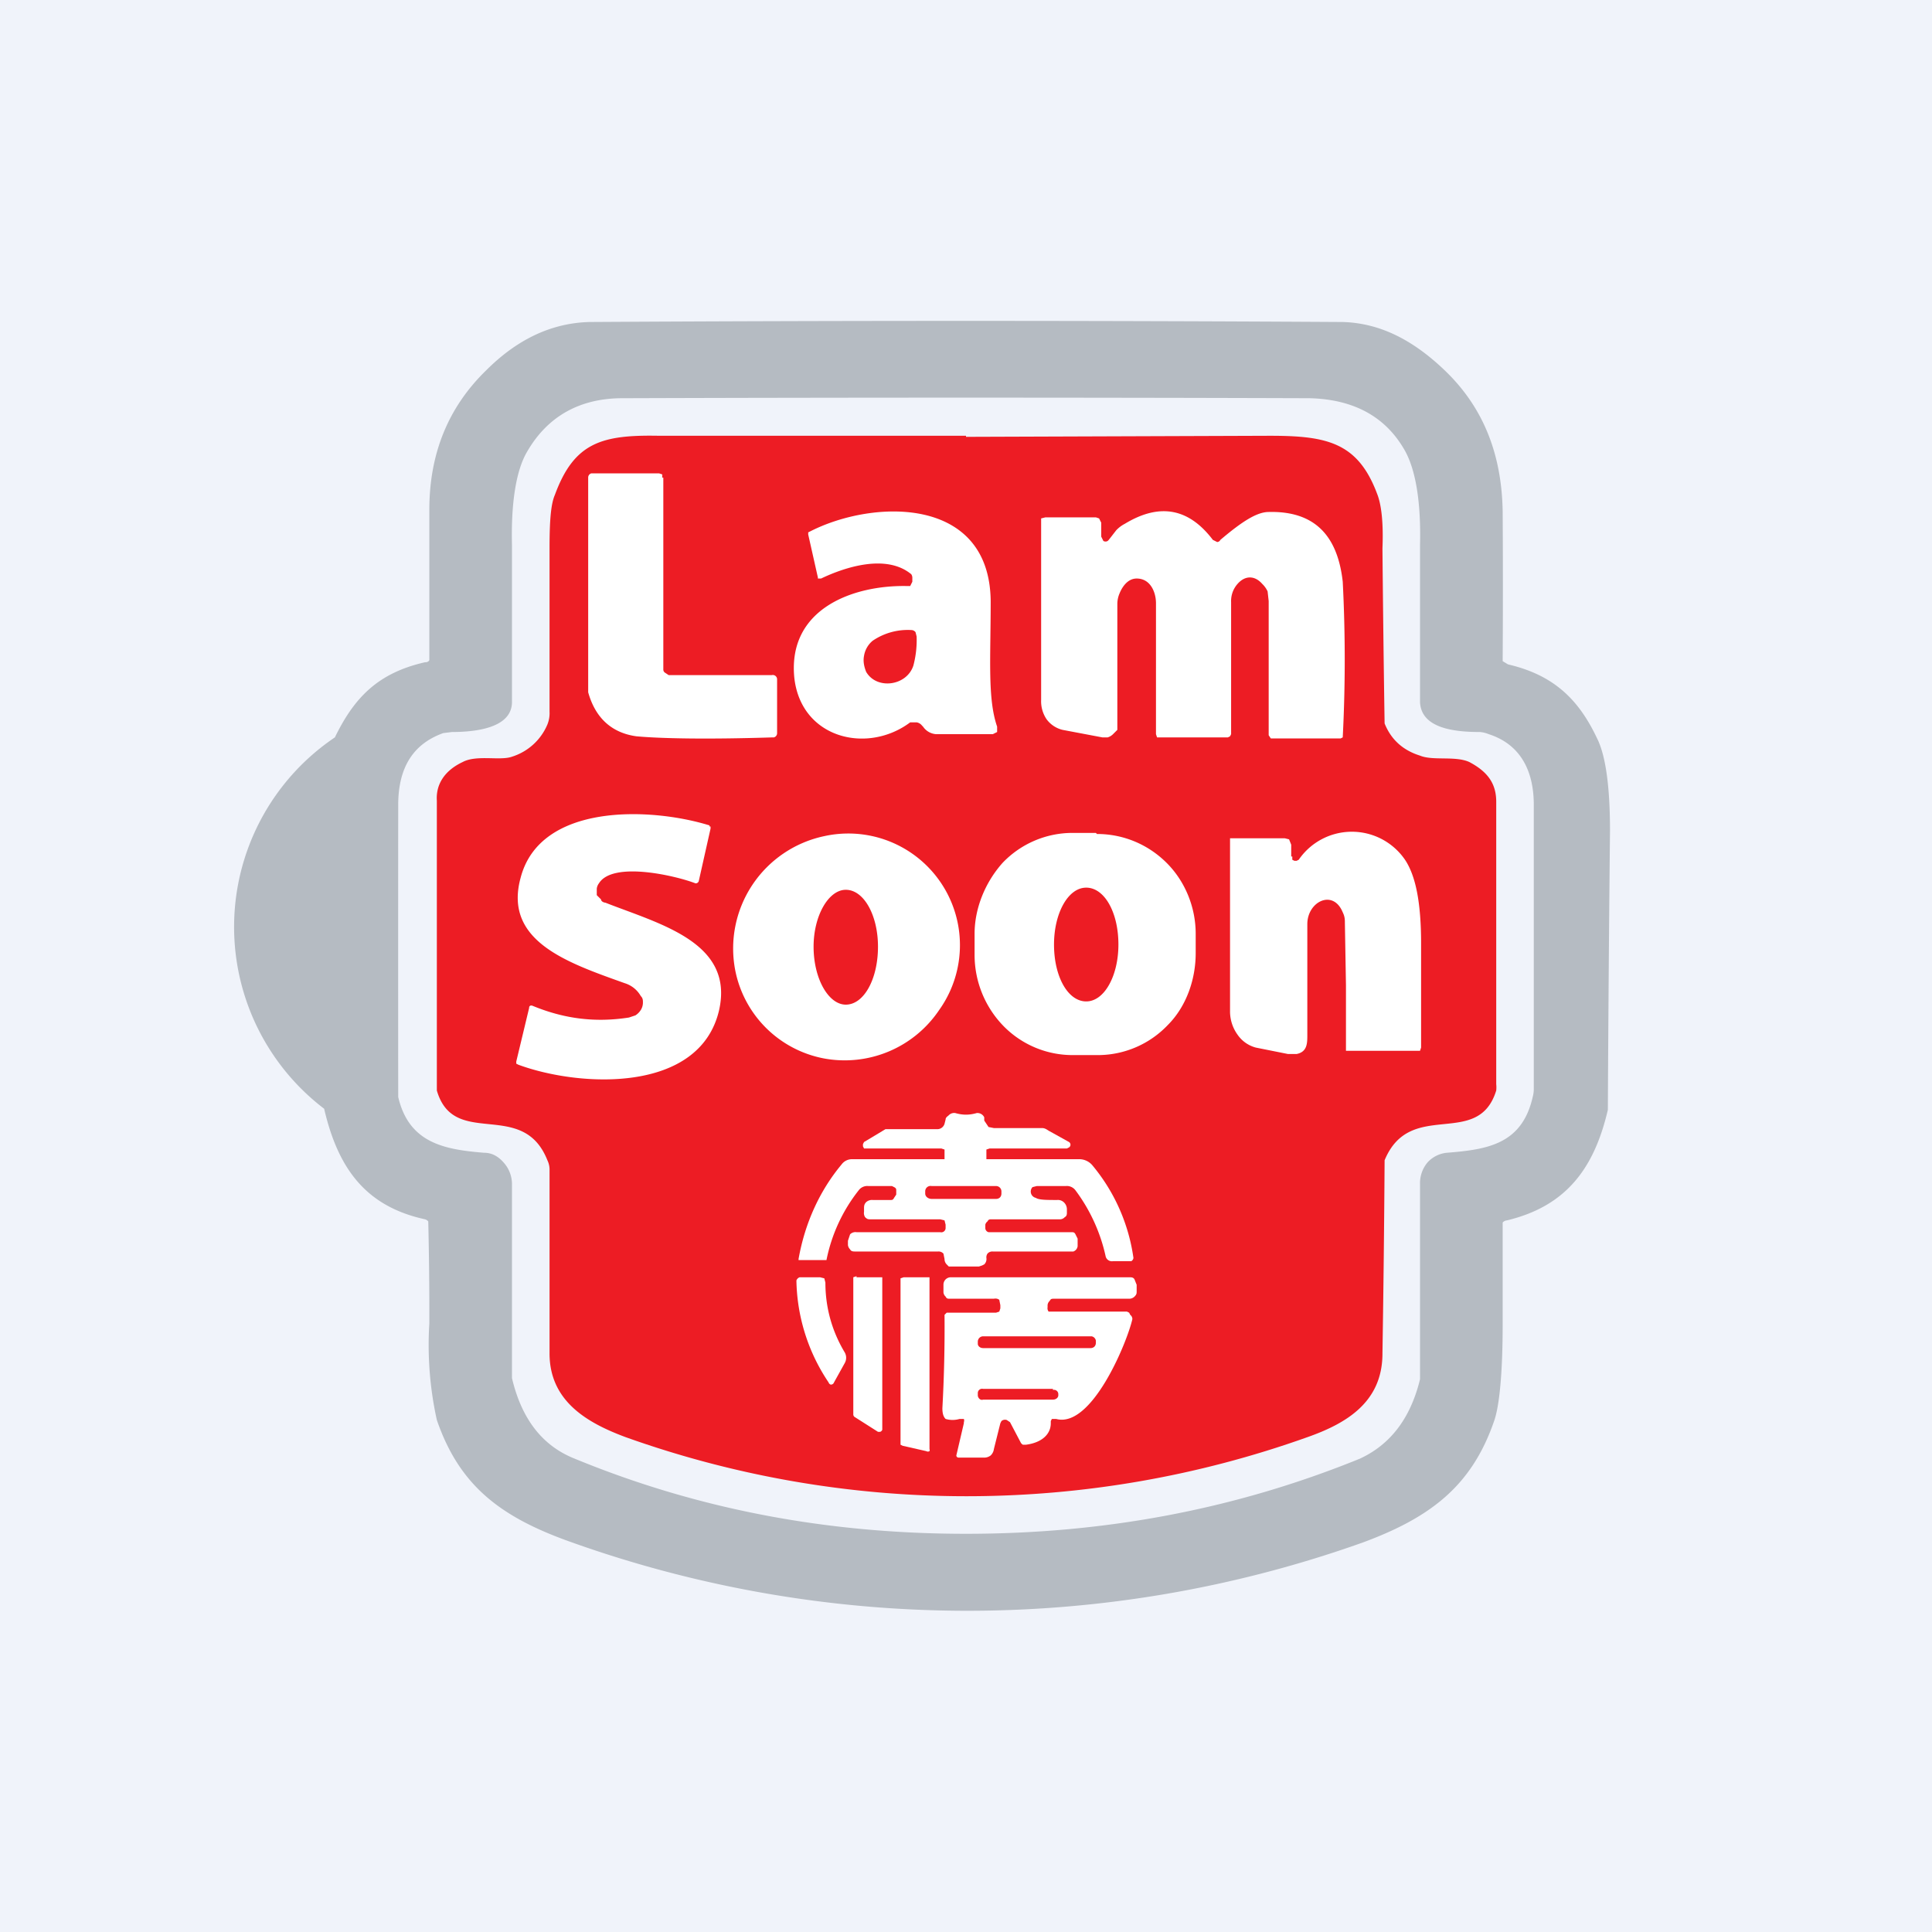
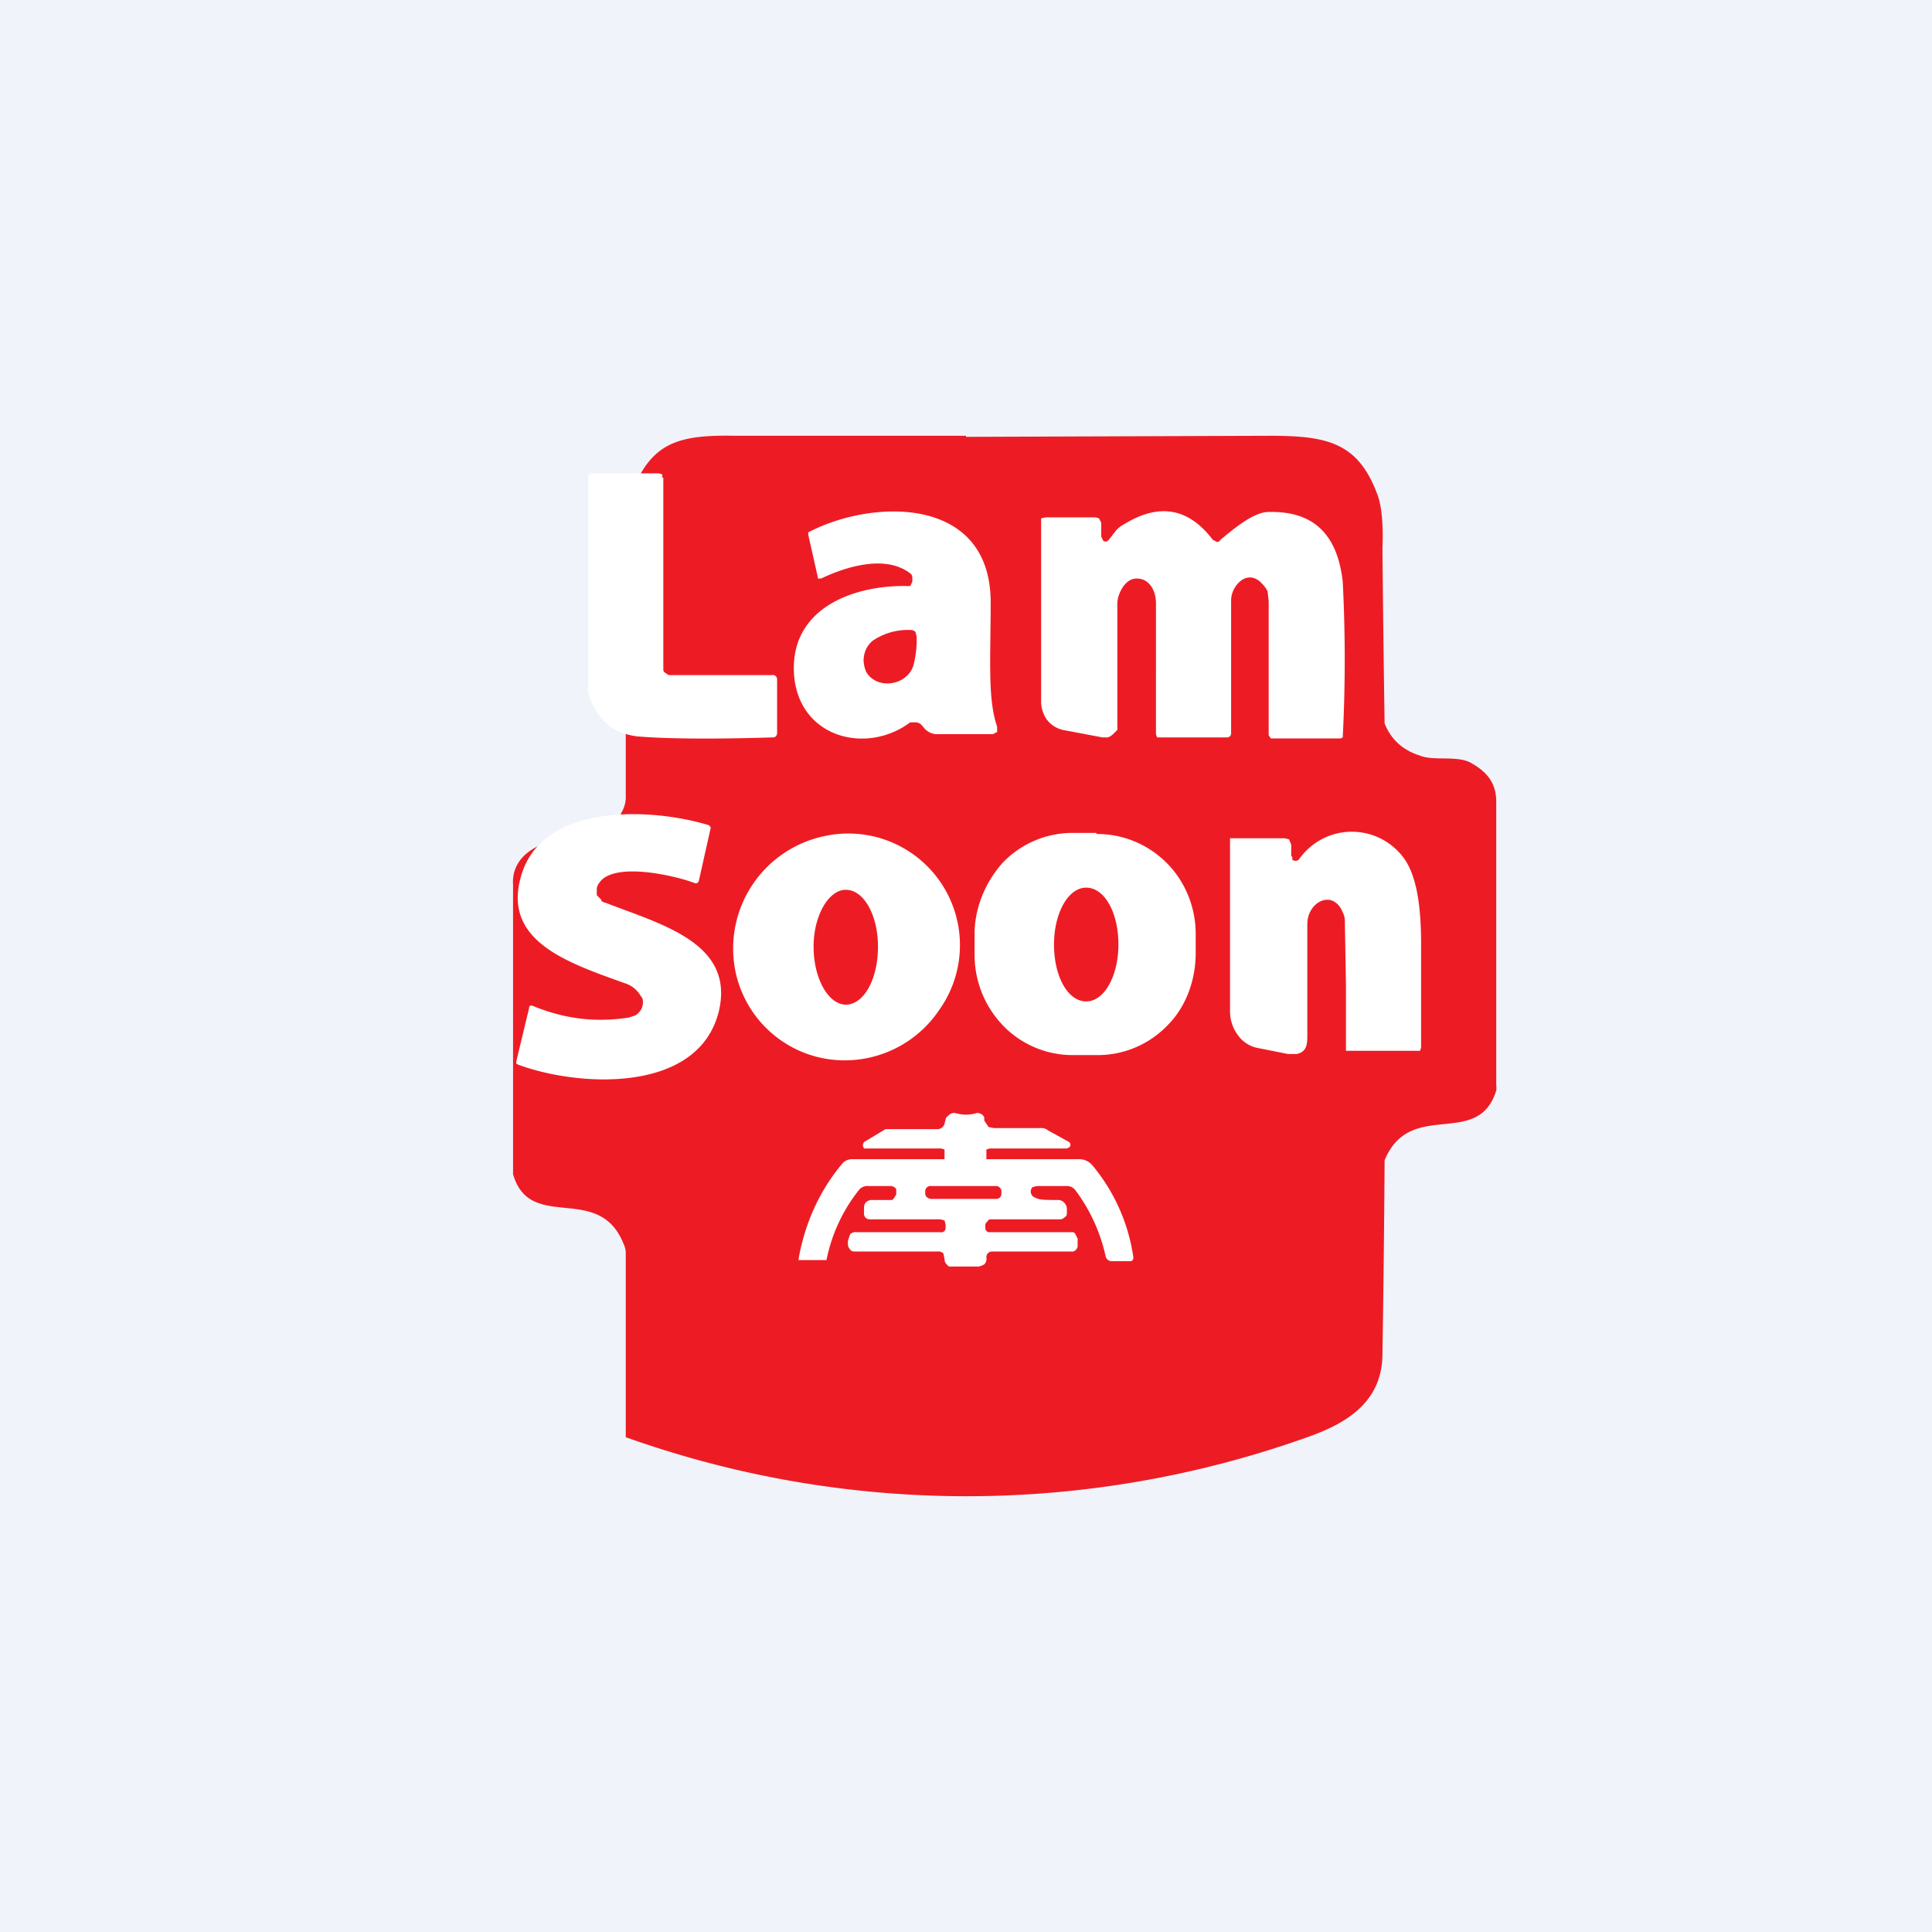
<svg xmlns="http://www.w3.org/2000/svg" width="18" height="18" viewBox="0 0 18 18">
  <path fill="#F0F3FA" d="M0 0h18v18H0z" />
-   <path d="M12.51 3c.34.01.65.16.96.46.35.34.52.77.53 1.3a113.2 113.2 0 0 1 0 1.4l.05.03c.43.1.66.33.83.69.08.16.12.45.12.86a490.73 490.73 0 0 0-.02 2.6c-.13.56-.4.9-.94 1.03a.06.06 0 0 0-.04.02V12.34c0 .45-.03.76-.08.9-.21.61-.6.9-1.22 1.13a10.98 10.98 0 0 1-7.4-.01c-.64-.23-1.02-.52-1.23-1.13a3.24 3.24 0 0 1-.07-.9 35.78 35.78 0 0 0-.01-.95.06.06 0 0 0-.03-.02c-.55-.12-.81-.47-.94-1.03a2.13 2.13 0 0 1 .1-3.46c.18-.37.4-.6.84-.7.01 0 .03 0 .04-.02L4 6.11V4.75c0-.53.18-.96.53-1.3.3-.3.62-.44.96-.45a587.32 587.32 0 0 1 7.01 0Zm-6.71.71c-.4 0-.7.17-.89.5-.1.17-.15.47-.14.87v1.46c0 .24-.33.28-.56.28l-.08.01c-.28.1-.42.32-.42.67a1533.43 1533.43 0 0 0 0 2.72c.1.43.43.49.8.52.08 0 .14.04.19.1a.3.3 0 0 1 .07.19v1.81c.09.38.28.62.56.74 1.18.49 2.4.71 3.67.71s2.49-.22 3.67-.7c.28-.13.47-.37.56-.74v-1.82a.3.3 0 0 1 .07-.2.28.28 0 0 1 .18-.09c.38-.03.7-.08.8-.52a.3.3 0 0 0 .01-.07V7.5c0-.34-.14-.57-.42-.66a.28.28 0 0 0-.08-.02c-.23 0-.55-.03-.56-.28V5.08c.01-.4-.04-.7-.14-.88-.18-.32-.48-.48-.89-.49a976.95 976.95 0 0 0-6.4 0Z" fill="#B5BBC2" />
-   <path d="m9 4.07 2.83-.01c.53 0 .82.06 1 .54.04.1.06.27.05.51a258.13 258.13 0 0 0 .02 1.63c.06.15.17.25.33.3.12.05.33 0 .46.06.17.09.25.2.25.37v2.63a.3.3 0 0 1 0 .06c-.17.55-.8.07-1.04.65a182.8 182.8 0 0 1-.02 1.8c0 .45-.33.65-.7.78a9.44 9.44 0 0 1-6.35 0c-.35-.13-.71-.33-.71-.78v-1.72a.2.2 0 0 0-.02-.08c-.23-.58-.87-.1-1.03-.65a341033.93 341033.93 0 0 1 0-2.7c-.01-.15.07-.28.24-.36.13-.07.35-.01.46-.05a.53.53 0 0 0 .33-.3.28.28 0 0 0 .02-.12V5.11c0-.24.01-.41.05-.5.18-.49.44-.56.97-.55H9Z" fill="#ED1C24" />
+   <path d="m9 4.07 2.83-.01c.53 0 .82.06 1 .54.04.1.06.27.05.51a258.13 258.13 0 0 0 .02 1.63c.06.15.17.25.33.3.12.05.33 0 .46.06.17.09.25.2.25.37v2.63a.3.3 0 0 1 0 .06c-.17.55-.8.07-1.04.65a182.8 182.8 0 0 1-.02 1.8c0 .45-.33.65-.7.78a9.44 9.44 0 0 1-6.35 0v-1.72a.2.2 0 0 0-.02-.08c-.23-.58-.87-.1-1.03-.65a341033.93 341033.93 0 0 1 0-2.7c-.01-.15.07-.28.24-.36.13-.07.35-.01.46-.05a.53.53 0 0 0 .33-.3.28.28 0 0 0 .02-.12V5.11c0-.24.01-.41.05-.5.18-.49.44-.56.97-.55H9Z" fill="#ED1C24" />
  <path d="M6.18 4.45v1.79s0 .02.02.03l.03.02h.96a.04.04 0 0 1 .05.04v.5a.04.04 0 0 1-.03.04H7.2c-.63.02-1.05.01-1.27-.01-.22-.03-.38-.16-.45-.41v-2a.04.04 0 0 1 .03-.04h.63l.03.01v.03ZM10.33 5.03l.07-.09a.3.3 0 0 1 .08-.06c.33-.2.6-.14.82.15l.04.02s.02 0 .03-.02c.2-.17.34-.26.45-.26.41-.01.64.2.69.65a14.22 14.22 0 0 1 0 1.45l-.02.01h-.65l-.02-.03V5.6l-.01-.09a.23.23 0 0 0-.05-.07c-.07-.08-.16-.08-.23 0a.24.24 0 0 0-.06.17v1.23l-.01.02-.02.01h-.66l-.01-.03V5.62c0-.1-.05-.23-.18-.23-.09 0-.14.09-.16.14a.25.25 0 0 0-.02.1V6.8l-.04.04a.12.12 0 0 1-.05.03h-.05L9.9 6.8a.26.26 0 0 1-.15-.1.3.3 0 0 1-.05-.18V4.83l.04-.01h.47l.03.01.02.04V5l.01.02.01.02a.04.04 0 0 0 .04 0ZM7.55 4.95c.59-.3 1.67-.33 1.68.65 0 .54-.03.91.06 1.17v.05l-.02.01-.02.01h-.53a.16.16 0 0 1-.12-.07l-.01-.01a.08.08 0 0 0-.05-.03h-.06c-.4.3-1.02.15-1.08-.42-.06-.64.55-.86 1.05-.85h.03l.02-.04v-.04a.06.06 0 0 0-.01-.03c-.23-.19-.61-.07-.84.04h-.03v-.01l-.09-.4v-.02l.02-.01Zm.94.92a.58.58 0 0 0-.36.1.23.23 0 0 0-.08.14c-.01.05 0 .1.02.15.1.17.38.13.44-.06a.93.93 0 0 0 .03-.27l-.01-.04a.05.05 0 0 0-.04-.02ZM6.61 7.7h.01v.02l-.11.49a.03.03 0 0 1-.03.02c-.18-.07-.77-.21-.9 0a.1.1 0 0 0-.02.05v.06l.04.04c0 .02.03.03.04.03.51.2 1.2.37 1.06 1-.18.78-1.3.72-1.87.51l-.02-.01v-.02l.12-.5a.02.02 0 0 1 .01-.02.03.03 0 0 1 .02 0c.29.12.58.16.9.11l.06-.02a.16.16 0 0 0 .05-.05.13.13 0 0 0 .02-.07c0-.02 0-.04-.02-.06a.26.26 0 0 0-.15-.12c-.53-.19-1.13-.39-.97-.98.18-.7 1.21-.66 1.76-.49ZM12.04 7.98v.03l.02.01h.02l.02-.01a.6.6 0 0 1 .99 0c.1.15.15.4.15.78v.97l-.01.03H12.54v-.61l-.01-.58c0-.03 0-.06-.02-.1-.09-.22-.33-.1-.33.11v1.03c0 .08 0 .16-.1.18H12l-.3-.06a.3.3 0 0 1-.17-.12.37.37 0 0 1-.07-.22V7.81h.51l.04.01.02.05v.11ZM7.68 7.79a1.04 1.04 0 0 1 1.07 1.62 1.06 1.06 0 0 1-1.08.45 1.04 1.04 0 0 1-.82-.82 1.07 1.07 0 0 1 .83-1.25Zm.2.5c-.16 0-.3.24-.3.53 0 .3.14.54.3.54.17 0 .3-.24.3-.54 0-.29-.13-.53-.3-.53ZM10.22 7.77c.25 0 .48.1.65.27.17.17.27.41.27.66v.18c0 .25-.09.5-.26.67a.9.9 0 0 1-.64.28H10a.9.9 0 0 1-.65-.27.95.95 0 0 1-.27-.66V8.7c0-.24.1-.48.26-.66a.9.9 0 0 1 .65-.28h.22Zm-.1.5c-.17 0-.3.24-.3.53 0 .3.13.53.3.53.17 0 .3-.24.3-.53 0-.3-.13-.53-.3-.53ZM9.96 10.64a.03.03 0 0 1 0 .05l-.02.01h-.72l-.03.01V10.8h.86a.16.16 0 0 1 .13.06 1.72 1.72 0 0 1 .38.86.04.04 0 0 1-.02.03H10.37a.06.06 0 0 1-.07-.05 1.6 1.6 0 0 0-.28-.61.1.1 0 0 0-.09-.04h-.27l-.04.01a.06.06 0 0 0 .03.1c.03.02.1.02.2.02a.08.08 0 0 1 .06.02.09.09 0 0 1 .03.07v.03c0 .01 0 .03-.02.04a.06.06 0 0 1-.04.02h-.64c-.02 0-.03 0-.04.02a.05.05 0 0 0-.02.03v.03a.04.04 0 0 0 .03.04h.77c.02 0 .03 0 .04.02l.02.04v.07a.06.06 0 0 1-.04.05h-.75a.06.06 0 0 0-.05.02.06.06 0 0 0-.01.04.07.07 0 0 1-.02.06l-.02.01-.03.01h-.28l-.02-.02a.07.07 0 0 1-.02-.05l-.01-.05a.06.06 0 0 0-.05-.02h-.77c-.02 0-.04 0-.05-.02a.07.07 0 0 1-.02-.04v-.04l.02-.06a.07.07 0 0 1 .06-.02h.78a.04.04 0 0 0 .05-.04v-.03l-.01-.04-.04-.01h-.65c-.02 0-.03 0-.05-.02a.07.07 0 0 1-.01-.05v-.03c0-.02 0-.04.02-.06a.08.08 0 0 1 .06-.02h.17c.01 0 .02 0 .03-.02l.02-.03v-.04c0-.01 0-.02-.02-.03l-.02-.01h-.22a.1.1 0 0 0-.09.04 1.53 1.53 0 0 0-.3.65h-.26v-.01c.06-.34.2-.64.4-.88a.12.12 0 0 1 .1-.05h.86v-.09l-.03-.01h-.72l-.01-.02v-.02l.01-.02.2-.12h.49a.07.07 0 0 0 .06-.05l.01-.04c0-.02.02-.03.03-.04a.07.07 0 0 1 .06-.02c.07.02.13.02.2 0a.07.07 0 0 1 .07.04v.03l.04.06.05.01h.45c.03 0 .05.02.07.03l.18.1Z" fill="#fff" />
  <path d="M9.28 11.05h-.6a.05.05 0 0 0-.06.05v.02c0 .03.03.05.06.05h.6c.03 0 .05-.02.05-.05v-.02a.05.05 0 0 0-.05-.05Z" fill="#ED1C24" />
-   <path d="M7.72 12.88a1.75 1.75 0 0 1-.3-.95.05.05 0 0 1 .03-.03h.19l.04.01.01.04c0 .23.06.45.18.65a.1.1 0 0 1 0 .1l-.1.18a.03.03 0 0 1-.03.02.03.03 0 0 1-.02-.02ZM7.98 11.9h.24v1.42a.03.03 0 0 1-.02.02h-.02l-.22-.14a.03.03 0 0 1-.01-.02V11.9l.03-.01ZM8.42 11.9h.24v1.6a.03.03 0 0 1 0 .02.03.03 0 0 1-.03 0l-.22-.05-.02-.01v-1.55l.03-.01ZM8.98 13.25a.04.04 0 0 0 0-.03h-.04a.23.23 0 0 1-.13 0c-.02-.02-.03-.05-.03-.1a13.69 13.69 0 0 0 .02-.87l.02-.02h.46l.03-.01.01-.03v-.03l-.01-.05a.06.06 0 0 0-.05-.01h-.41c-.02 0-.03 0-.04-.02a.06.06 0 0 1-.02-.04v-.07a.07.07 0 0 1 .02-.05.07.07 0 0 1 .05-.02h1.66c.02 0 .04 0 .05.02l.02.05v.06c0 .02 0 .03-.02.05a.07.07 0 0 1-.05.02h-.7c-.02 0-.03 0-.04.02a.06.06 0 0 0-.02.04v.02a.05.05 0 0 0 .01.04h.73l.02.01.01.02a.05.05 0 0 1 .02.04c-.05.22-.38 1.02-.71.93H9.8l-.01.02v.02c0 .1-.08.18-.23.2h-.03a.05.05 0 0 1-.02-.02l-.1-.19-.03-.02a.05.05 0 0 0-.05.01l-.01.02-.06.24a.1.1 0 0 1-.03.06.1.1 0 0 1-.07.02h-.23a.02.02 0 0 1-.02-.02l.07-.3Z" fill="#fff" />
  <path d="M10.17 12.45H9.16a.05.05 0 0 0-.05.05v.02c0 .02.02.04.05.04h1c.03 0 .05-.02.05-.05v-.02a.05.05 0 0 0-.04-.04ZM9.81 12.94h-.65a.04.04 0 0 0-.05.04V13c0 .02.02.05.05.04h.65c.03 0 .05-.02.05-.04v-.01a.04.04 0 0 0-.05-.04Z" fill="#ED1C24" />
</svg>